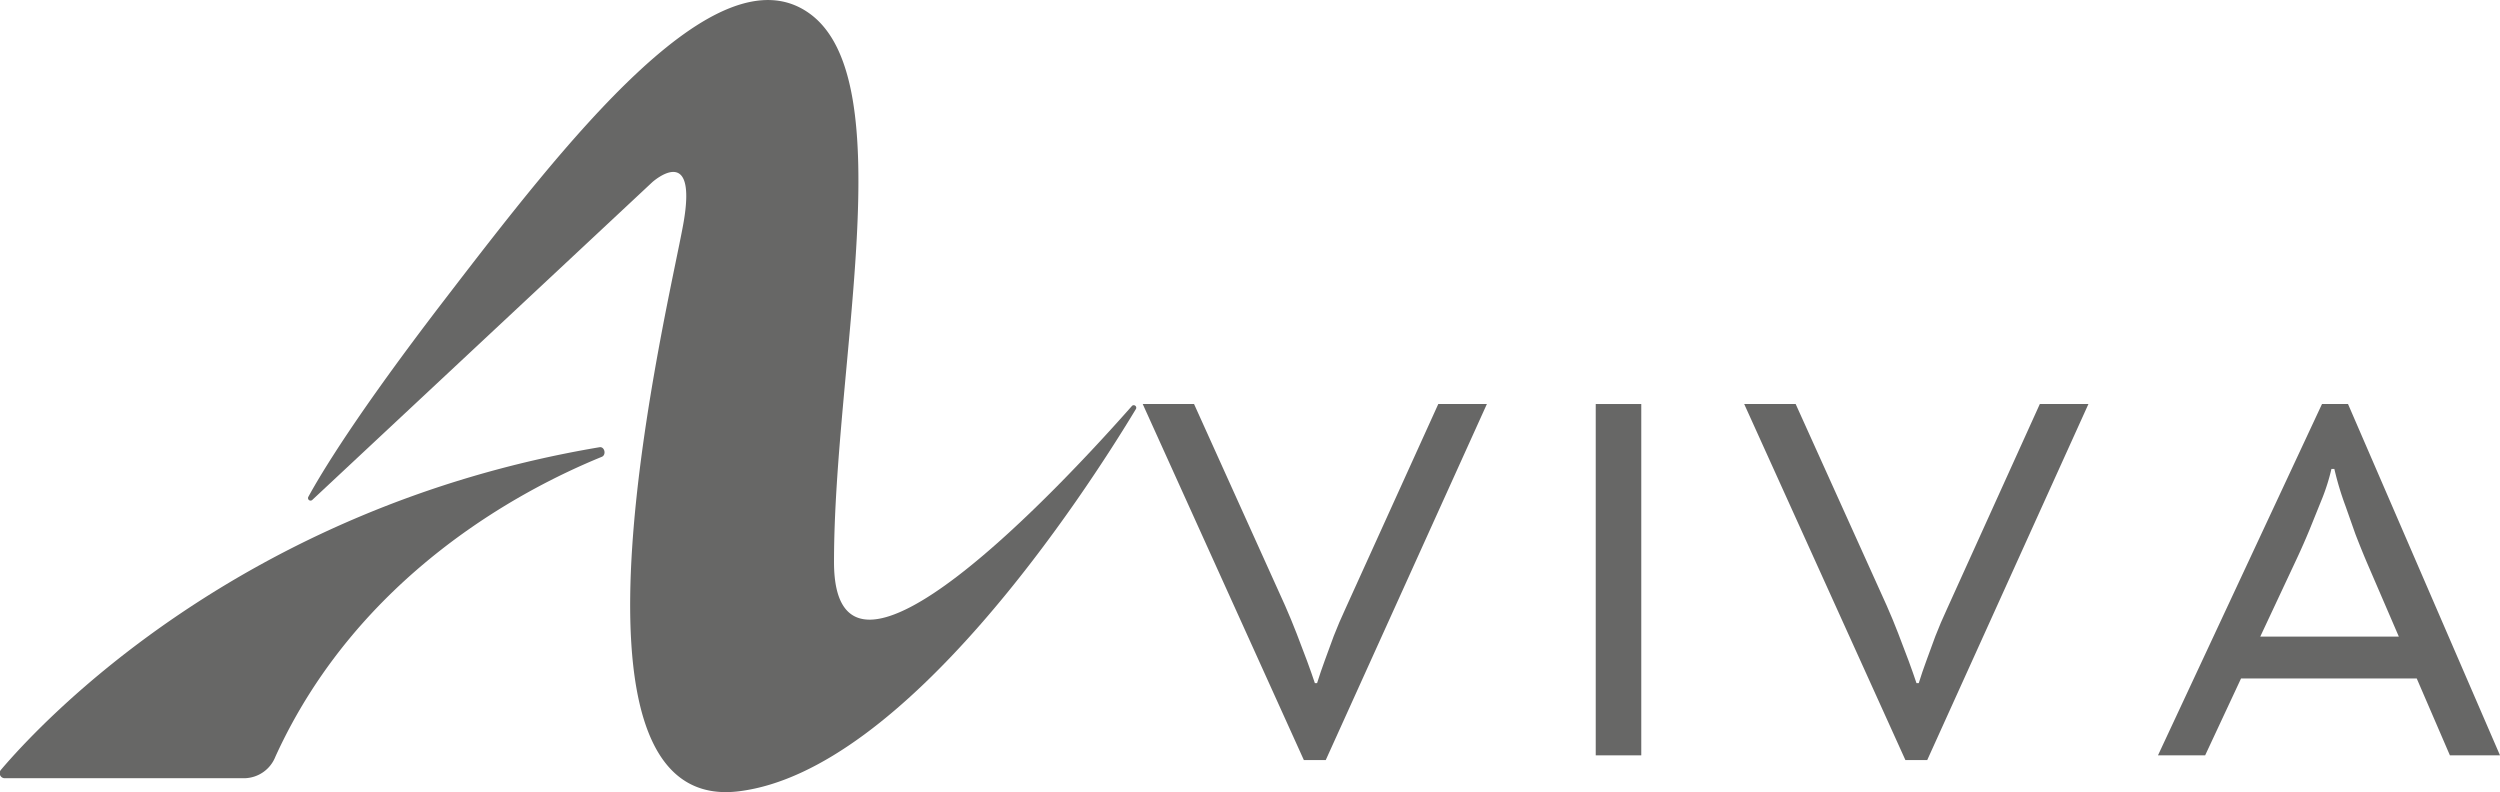
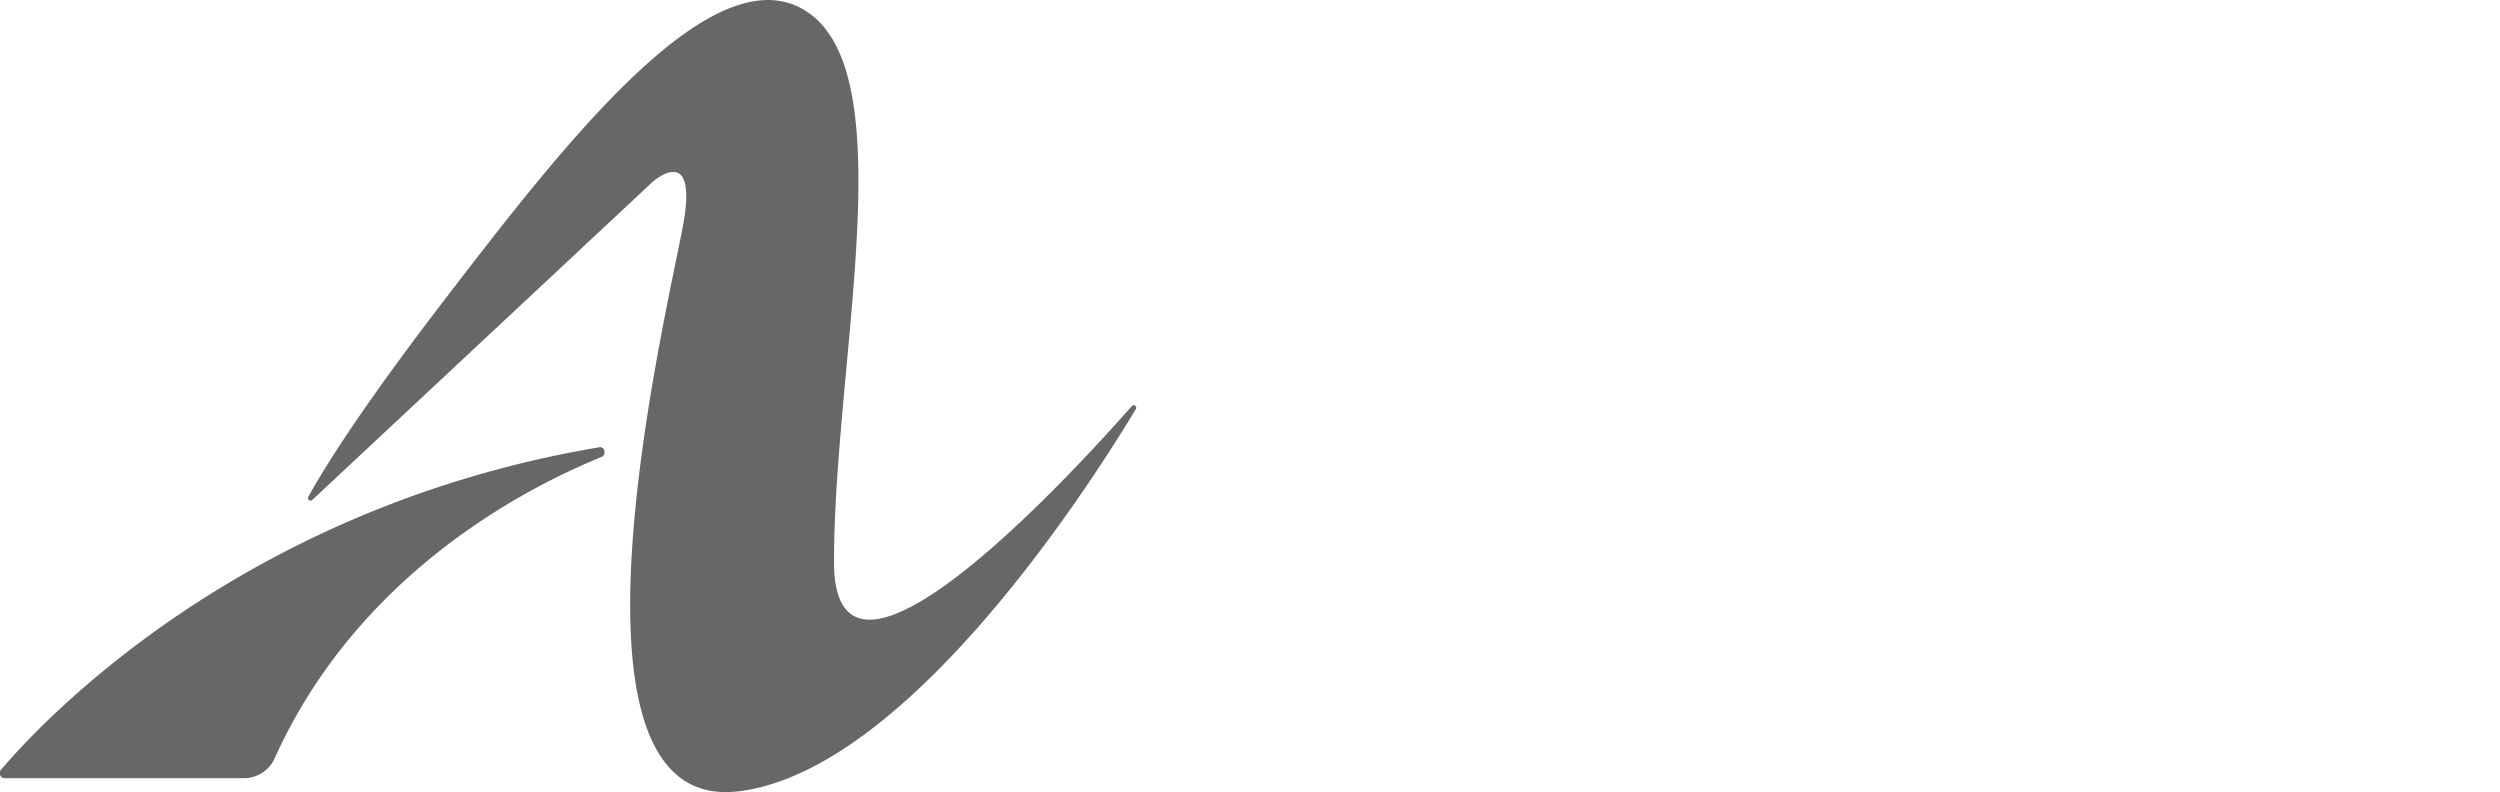
<svg xmlns="http://www.w3.org/2000/svg" viewBox="0 0 384.26 121.74">
  <defs>
    <style>.cls-1{fill:#676766;}</style>
  </defs>
  <g id="Capa_2" data-name="Capa 2">
    <g id="Capa_1-2" data-name="Capa 1">
      <path class="cls-1" d="M174,62.38c-10.29,11.67-45.81,50-45.81,24,0-30.46,10.57-74-3.77-84.31S86.67,22.2,68.3,46.11C54.88,63.58,49.38,72.72,47.39,76.37a.39.39,0,0,0,.62.46L100.26,28s7-6.29,4.79,6.29-21.65,91.11,8.55,87.33c25.62-3.2,53.24-45.89,61-58.76A.39.39,0,0,0,174,62.38Z" />
      <path class="cls-1" d="M92.15,68.74c-55.47,9.33-86.07,42.6-92,49.58a.78.78,0,0,0,.47,1.29H37.74a5.21,5.21,0,0,0,4.59-3.31C55,88.5,80.08,75.28,92.49,70.22,93.24,69.92,92.93,68.61,92.15,68.74Z" />
-       <path class="cls-1" d="M175.64,62.1h7.89l14,31c.63,1.43,1.21,2.84,1.75,4.23,1.22,3.13,2.16,5.68,2.82,7.67h.34c.36-1.15.75-2.3,1.18-3.47L205,97.77c.53-1.37,1.13-2.77,1.79-4.19L221.07,62.1h7.47l-24.77,54.73h-3.36Z" />
-       <path class="cls-1" d="M245.27,62.1h7v54h-7Z" />
-       <path class="cls-1" d="M268.09,62.1H276l14,31c.63,1.43,1.22,2.84,1.75,4.23,1.22,3.13,2.16,5.68,2.82,7.67h.35c.35-1.15.75-2.3,1.18-3.47l1.37-3.74c.53-1.37,1.13-2.77,1.79-4.19L313.53,62.1H321l-24.78,54.73h-3.35Z" />
-       <path class="cls-1" d="M356.9,62.1h4l23.36,54h-7.7l-5.1-11.82h-27l-5.52,11.82h-7.25Zm11.81,35.75-4.88-11.32c-.61-1.43-1.2-2.9-1.79-4.42l-1.52-4.31a45.93,45.93,0,0,1-1.72-5.72h-.45A31.29,31.29,0,0,1,357,76.43L355,81.38c-.59,1.43-1.22,2.87-1.91,4.35l-5.68,12.12Z" />
    </g>
  </g>
</svg>